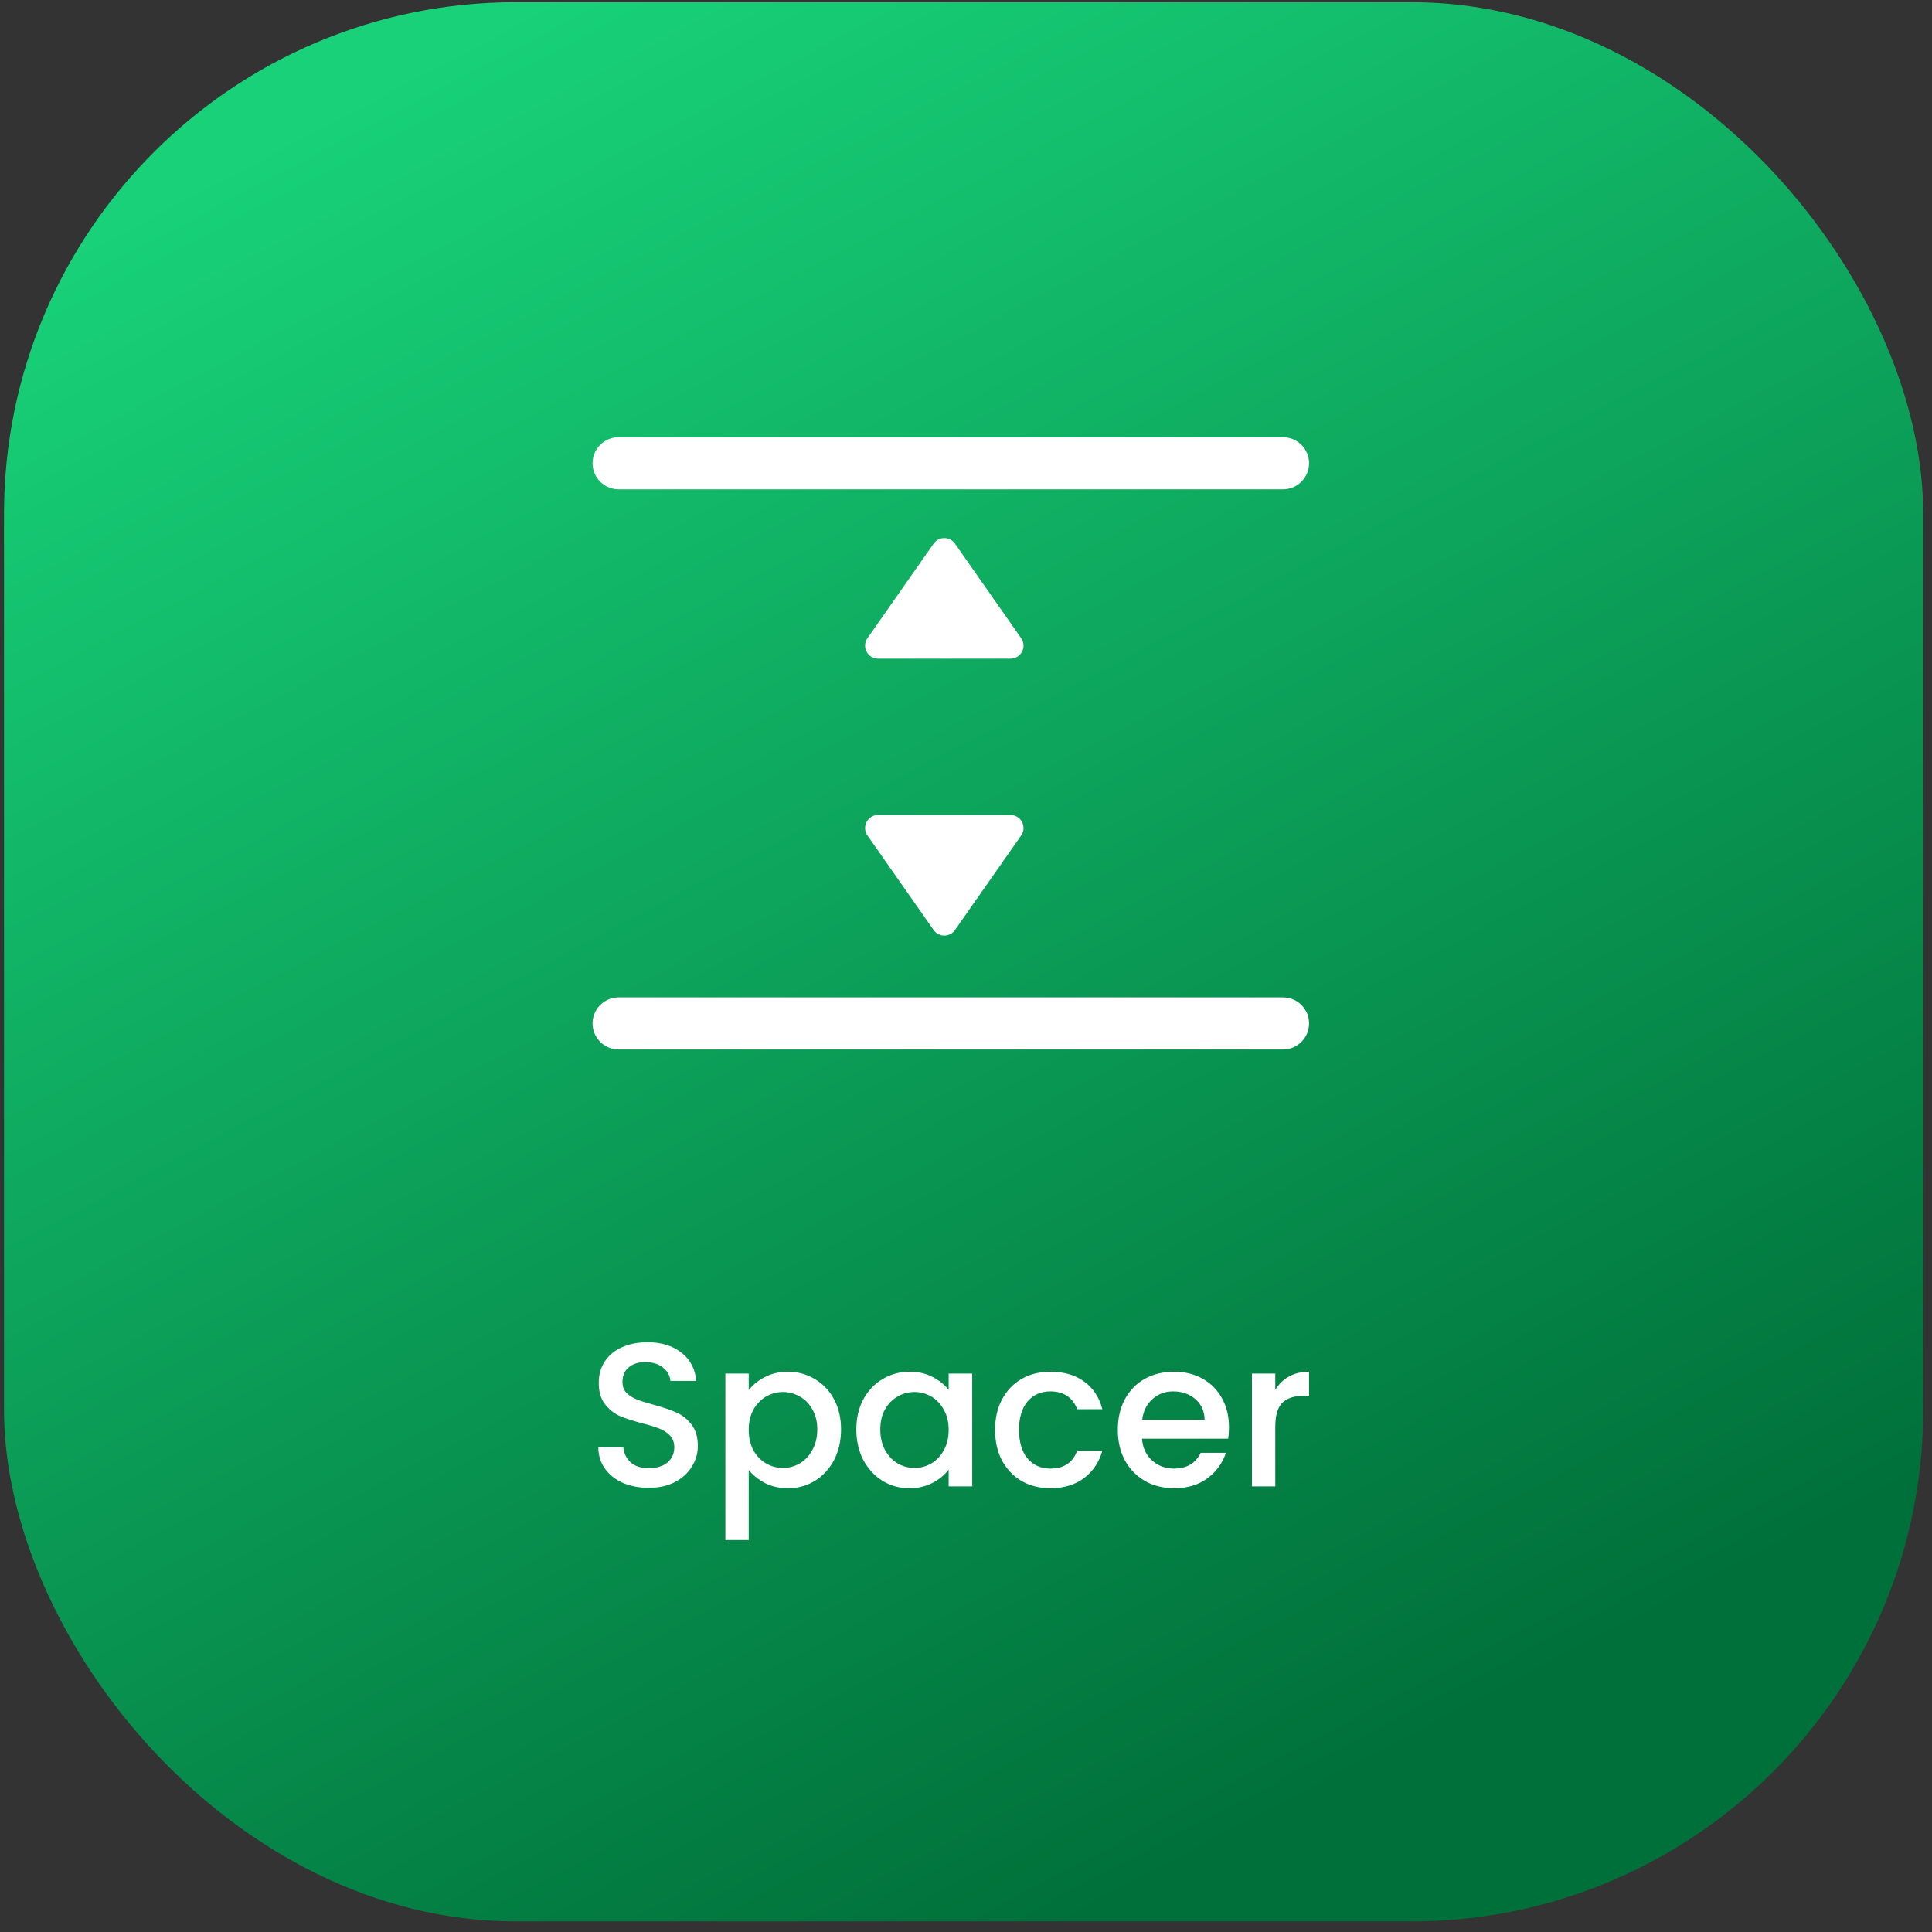
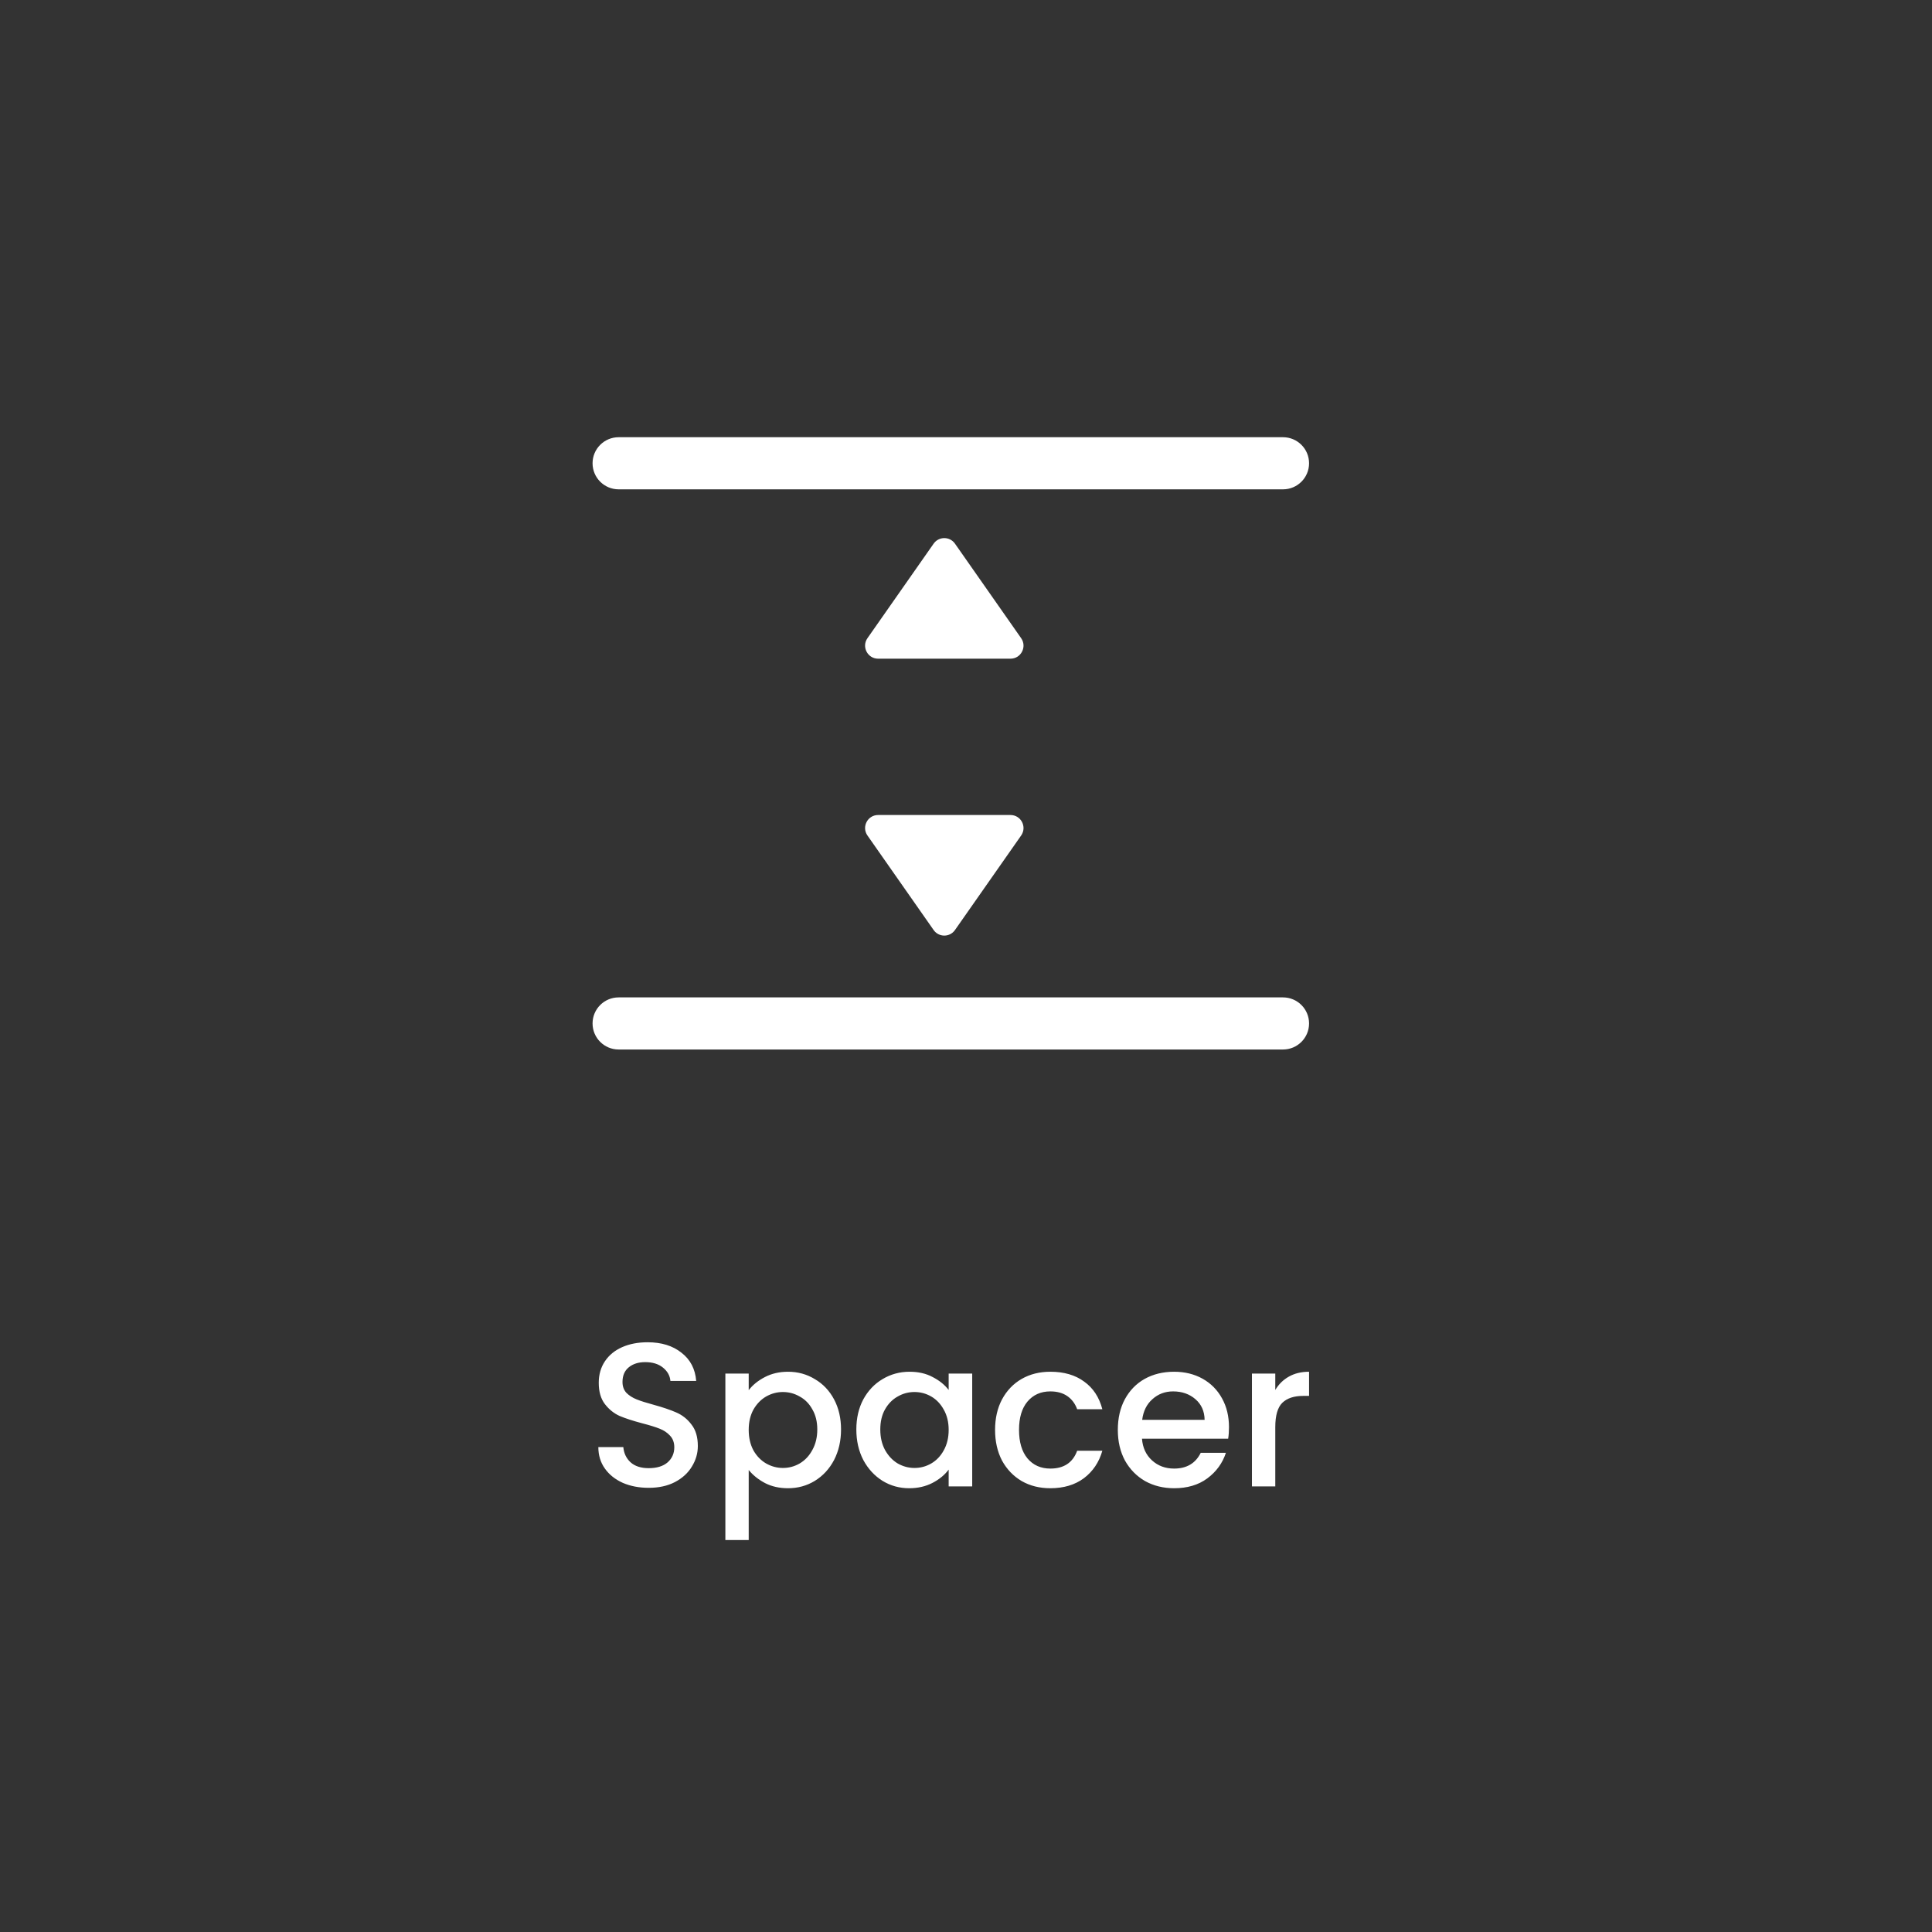
<svg xmlns="http://www.w3.org/2000/svg" width="151" height="151" viewBox="0 0 151 151" fill="none">
  <rect x="0" y="0" width="151" height="151" fill="#333333" stroke="none" />
-   <rect x="0.313" y="0.172" width="150" height="150" rx="40" fill="url(#paint0_linear_305_3890)" />
  <path fill-rule="evenodd" clip-rule="evenodd" d="M48.35 34.172C47.225 34.172 46.313 35.084 46.313 36.208C46.313 37.333 47.225 38.245 48.35 38.245H100.277C101.402 38.245 102.313 37.333 102.313 36.208C102.313 35.084 101.402 34.172 100.277 34.172H48.35ZM48.35 77.954C47.225 77.954 46.313 78.865 46.313 79.99C46.313 81.115 47.225 82.026 48.35 82.026H100.277C101.402 82.026 102.313 81.115 102.313 79.99C102.313 78.865 101.402 77.954 100.277 77.954H48.35ZM74.638 42.491L79.81 49.879C80.282 50.554 79.8 51.481 78.976 51.481L68.632 51.481C67.809 51.481 67.326 50.554 67.798 49.879L72.97 42.491C73.375 41.912 74.233 41.912 74.638 42.491ZM67.798 65.301L72.97 72.689C73.375 73.268 74.233 73.268 74.638 72.689L79.81 65.301C80.282 64.626 79.8 63.699 78.976 63.699H68.632C67.809 63.699 67.326 64.626 67.798 65.301Z" fill="white" />
  <path d="M50.701 116.284C49.954 116.284 49.282 116.156 48.685 115.9C48.087 115.633 47.618 115.26 47.277 114.78C46.935 114.3 46.765 113.74 46.765 113.1H48.717C48.759 113.58 48.946 113.975 49.277 114.284C49.618 114.593 50.093 114.748 50.701 114.748C51.33 114.748 51.821 114.599 52.173 114.3C52.525 113.991 52.701 113.596 52.701 113.116C52.701 112.743 52.589 112.439 52.365 112.204C52.151 111.969 51.879 111.788 51.549 111.66C51.229 111.532 50.781 111.393 50.205 111.244C49.479 111.052 48.887 110.86 48.429 110.668C47.981 110.465 47.597 110.156 47.277 109.74C46.957 109.324 46.797 108.769 46.797 108.076C46.797 107.436 46.957 106.876 47.277 106.396C47.597 105.916 48.045 105.548 48.621 105.292C49.197 105.036 49.863 104.908 50.621 104.908C51.698 104.908 52.578 105.18 53.261 105.724C53.954 106.257 54.338 106.993 54.413 107.932H52.397C52.365 107.527 52.173 107.18 51.821 106.892C51.469 106.604 51.005 106.46 50.429 106.46C49.906 106.46 49.479 106.593 49.149 106.86C48.818 107.127 48.653 107.511 48.653 108.012C48.653 108.353 48.754 108.636 48.957 108.86C49.17 109.073 49.437 109.244 49.757 109.372C50.077 109.5 50.514 109.639 51.069 109.788C51.805 109.991 52.402 110.193 52.861 110.396C53.33 110.599 53.725 110.913 54.045 111.34C54.375 111.756 54.541 112.316 54.541 113.02C54.541 113.585 54.386 114.119 54.077 114.62C53.778 115.121 53.335 115.527 52.749 115.836C52.173 116.135 51.49 116.284 50.701 116.284ZM58.517 108.652C58.826 108.247 59.248 107.905 59.781 107.628C60.314 107.351 60.917 107.212 61.589 107.212C62.357 107.212 63.056 107.404 63.685 107.788C64.325 108.161 64.826 108.689 65.189 109.372C65.552 110.055 65.733 110.839 65.733 111.724C65.733 112.609 65.552 113.404 65.189 114.108C64.826 114.801 64.325 115.345 63.685 115.74C63.056 116.124 62.357 116.316 61.589 116.316C60.917 116.316 60.32 116.183 59.797 115.916C59.274 115.639 58.848 115.297 58.517 114.892V120.364H56.693V107.356H58.517V108.652ZM63.877 111.724C63.877 111.116 63.749 110.593 63.493 110.156C63.248 109.708 62.917 109.372 62.501 109.148C62.096 108.913 61.658 108.796 61.189 108.796C60.73 108.796 60.293 108.913 59.877 109.148C59.472 109.383 59.141 109.724 58.885 110.172C58.64 110.62 58.517 111.148 58.517 111.756C58.517 112.364 58.64 112.897 58.885 113.356C59.141 113.804 59.472 114.145 59.877 114.38C60.293 114.615 60.73 114.732 61.189 114.732C61.658 114.732 62.096 114.615 62.501 114.38C62.917 114.135 63.248 113.783 63.493 113.324C63.749 112.865 63.877 112.332 63.877 111.724ZM66.929 111.724C66.929 110.839 67.11 110.055 67.473 109.372C67.846 108.689 68.347 108.161 68.977 107.788C69.617 107.404 70.321 107.212 71.089 107.212C71.782 107.212 72.385 107.351 72.897 107.628C73.419 107.895 73.835 108.231 74.145 108.636V107.356H75.985V116.172H74.145V114.86C73.835 115.276 73.414 115.623 72.881 115.9C72.347 116.177 71.739 116.316 71.057 116.316C70.299 116.316 69.606 116.124 68.977 115.74C68.347 115.345 67.846 114.801 67.473 114.108C67.11 113.404 66.929 112.609 66.929 111.724ZM74.145 111.756C74.145 111.148 74.017 110.62 73.761 110.172C73.515 109.724 73.19 109.383 72.785 109.148C72.379 108.913 71.942 108.796 71.473 108.796C71.003 108.796 70.566 108.913 70.161 109.148C69.755 109.372 69.425 109.708 69.169 110.156C68.923 110.593 68.801 111.116 68.801 111.724C68.801 112.332 68.923 112.865 69.169 113.324C69.425 113.783 69.755 114.135 70.161 114.38C70.577 114.615 71.014 114.732 71.473 114.732C71.942 114.732 72.379 114.615 72.785 114.38C73.19 114.145 73.515 113.804 73.761 113.356C74.017 112.897 74.145 112.364 74.145 111.756ZM77.772 111.756C77.772 110.849 77.954 110.055 78.316 109.372C78.69 108.679 79.202 108.145 79.852 107.772C80.503 107.399 81.25 107.212 82.092 107.212C83.159 107.212 84.039 107.468 84.732 107.98C85.436 108.481 85.911 109.201 86.156 110.14H84.188C84.028 109.703 83.772 109.361 83.42 109.116C83.068 108.871 82.626 108.748 82.092 108.748C81.346 108.748 80.748 109.015 80.3 109.548C79.863 110.071 79.644 110.807 79.644 111.756C79.644 112.705 79.863 113.447 80.3 113.98C80.748 114.513 81.346 114.78 82.092 114.78C83.148 114.78 83.847 114.316 84.188 113.388H86.156C85.9 114.284 85.42 114.999 84.716 115.532C84.012 116.055 83.138 116.316 82.092 116.316C81.25 116.316 80.503 116.129 79.852 115.756C79.202 115.372 78.69 114.839 78.316 114.156C77.954 113.463 77.772 112.663 77.772 111.756ZM96.054 111.548C96.054 111.879 96.033 112.177 95.99 112.444H89.254C89.308 113.148 89.569 113.713 90.038 114.14C90.507 114.567 91.084 114.78 91.766 114.78C92.748 114.78 93.441 114.369 93.846 113.548H95.814C95.547 114.359 95.062 115.025 94.358 115.548C93.665 116.06 92.801 116.316 91.766 116.316C90.924 116.316 90.166 116.129 89.494 115.756C88.833 115.372 88.31 114.839 87.926 114.156C87.553 113.463 87.366 112.663 87.366 111.756C87.366 110.849 87.547 110.055 87.91 109.372C88.284 108.679 88.801 108.145 89.462 107.772C90.134 107.399 90.902 107.212 91.766 107.212C92.598 107.212 93.34 107.393 93.99 107.756C94.641 108.119 95.147 108.631 95.51 109.292C95.873 109.943 96.054 110.695 96.054 111.548ZM94.15 110.972C94.139 110.3 93.9 109.761 93.43 109.356C92.961 108.951 92.379 108.748 91.686 108.748C91.057 108.748 90.518 108.951 90.07 109.356C89.622 109.751 89.356 110.289 89.27 110.972H94.15ZM99.673 108.636C99.94 108.188 100.292 107.841 100.729 107.596C101.177 107.34 101.705 107.212 102.313 107.212V109.1H101.849C101.135 109.1 100.591 109.281 100.217 109.644C99.855 110.007 99.673 110.636 99.673 111.532V116.172H97.849V107.356H99.673V108.636Z" fill="white" />
  <defs>
    <linearGradient id="paint0_linear_305_3890" x1="108.813" y1="137.172" x2="36.334" y2="-0.423" gradientUnits="userSpaceOnUse">
      <stop stop-color="#00703A" />
      <stop offset="0.979" stop-color="#18D178" />
    </linearGradient>
  </defs>
</svg>